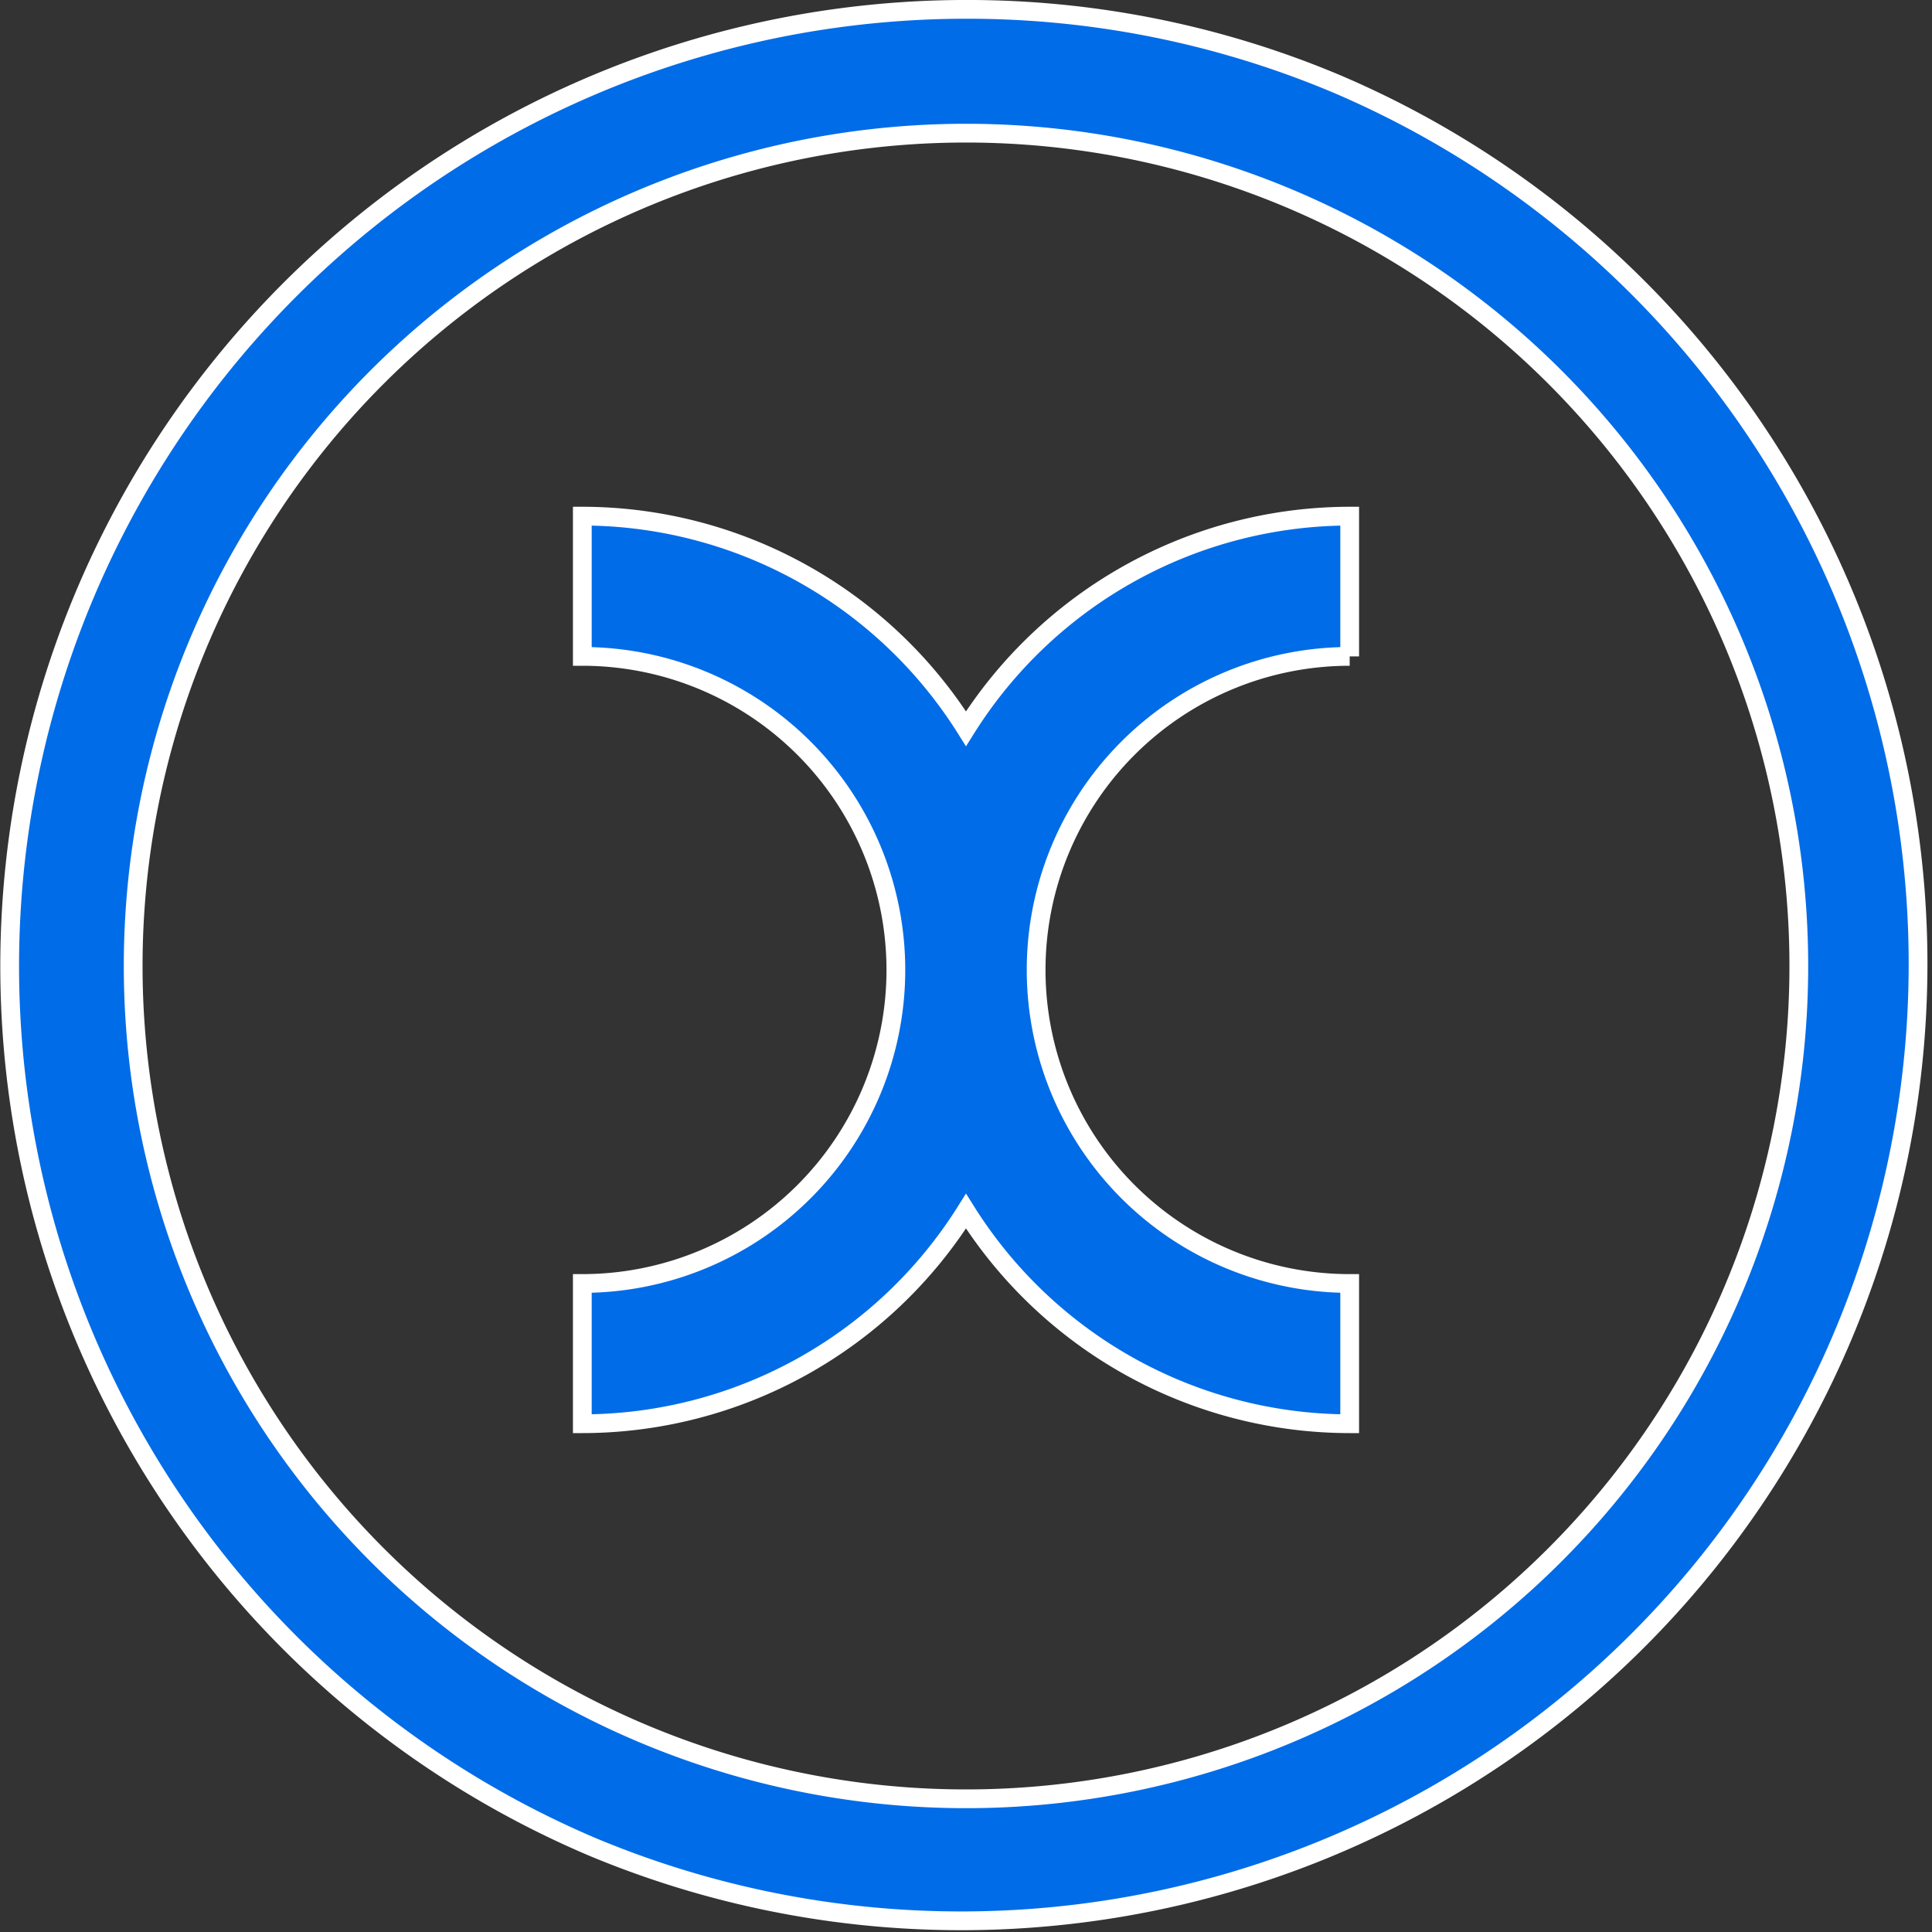
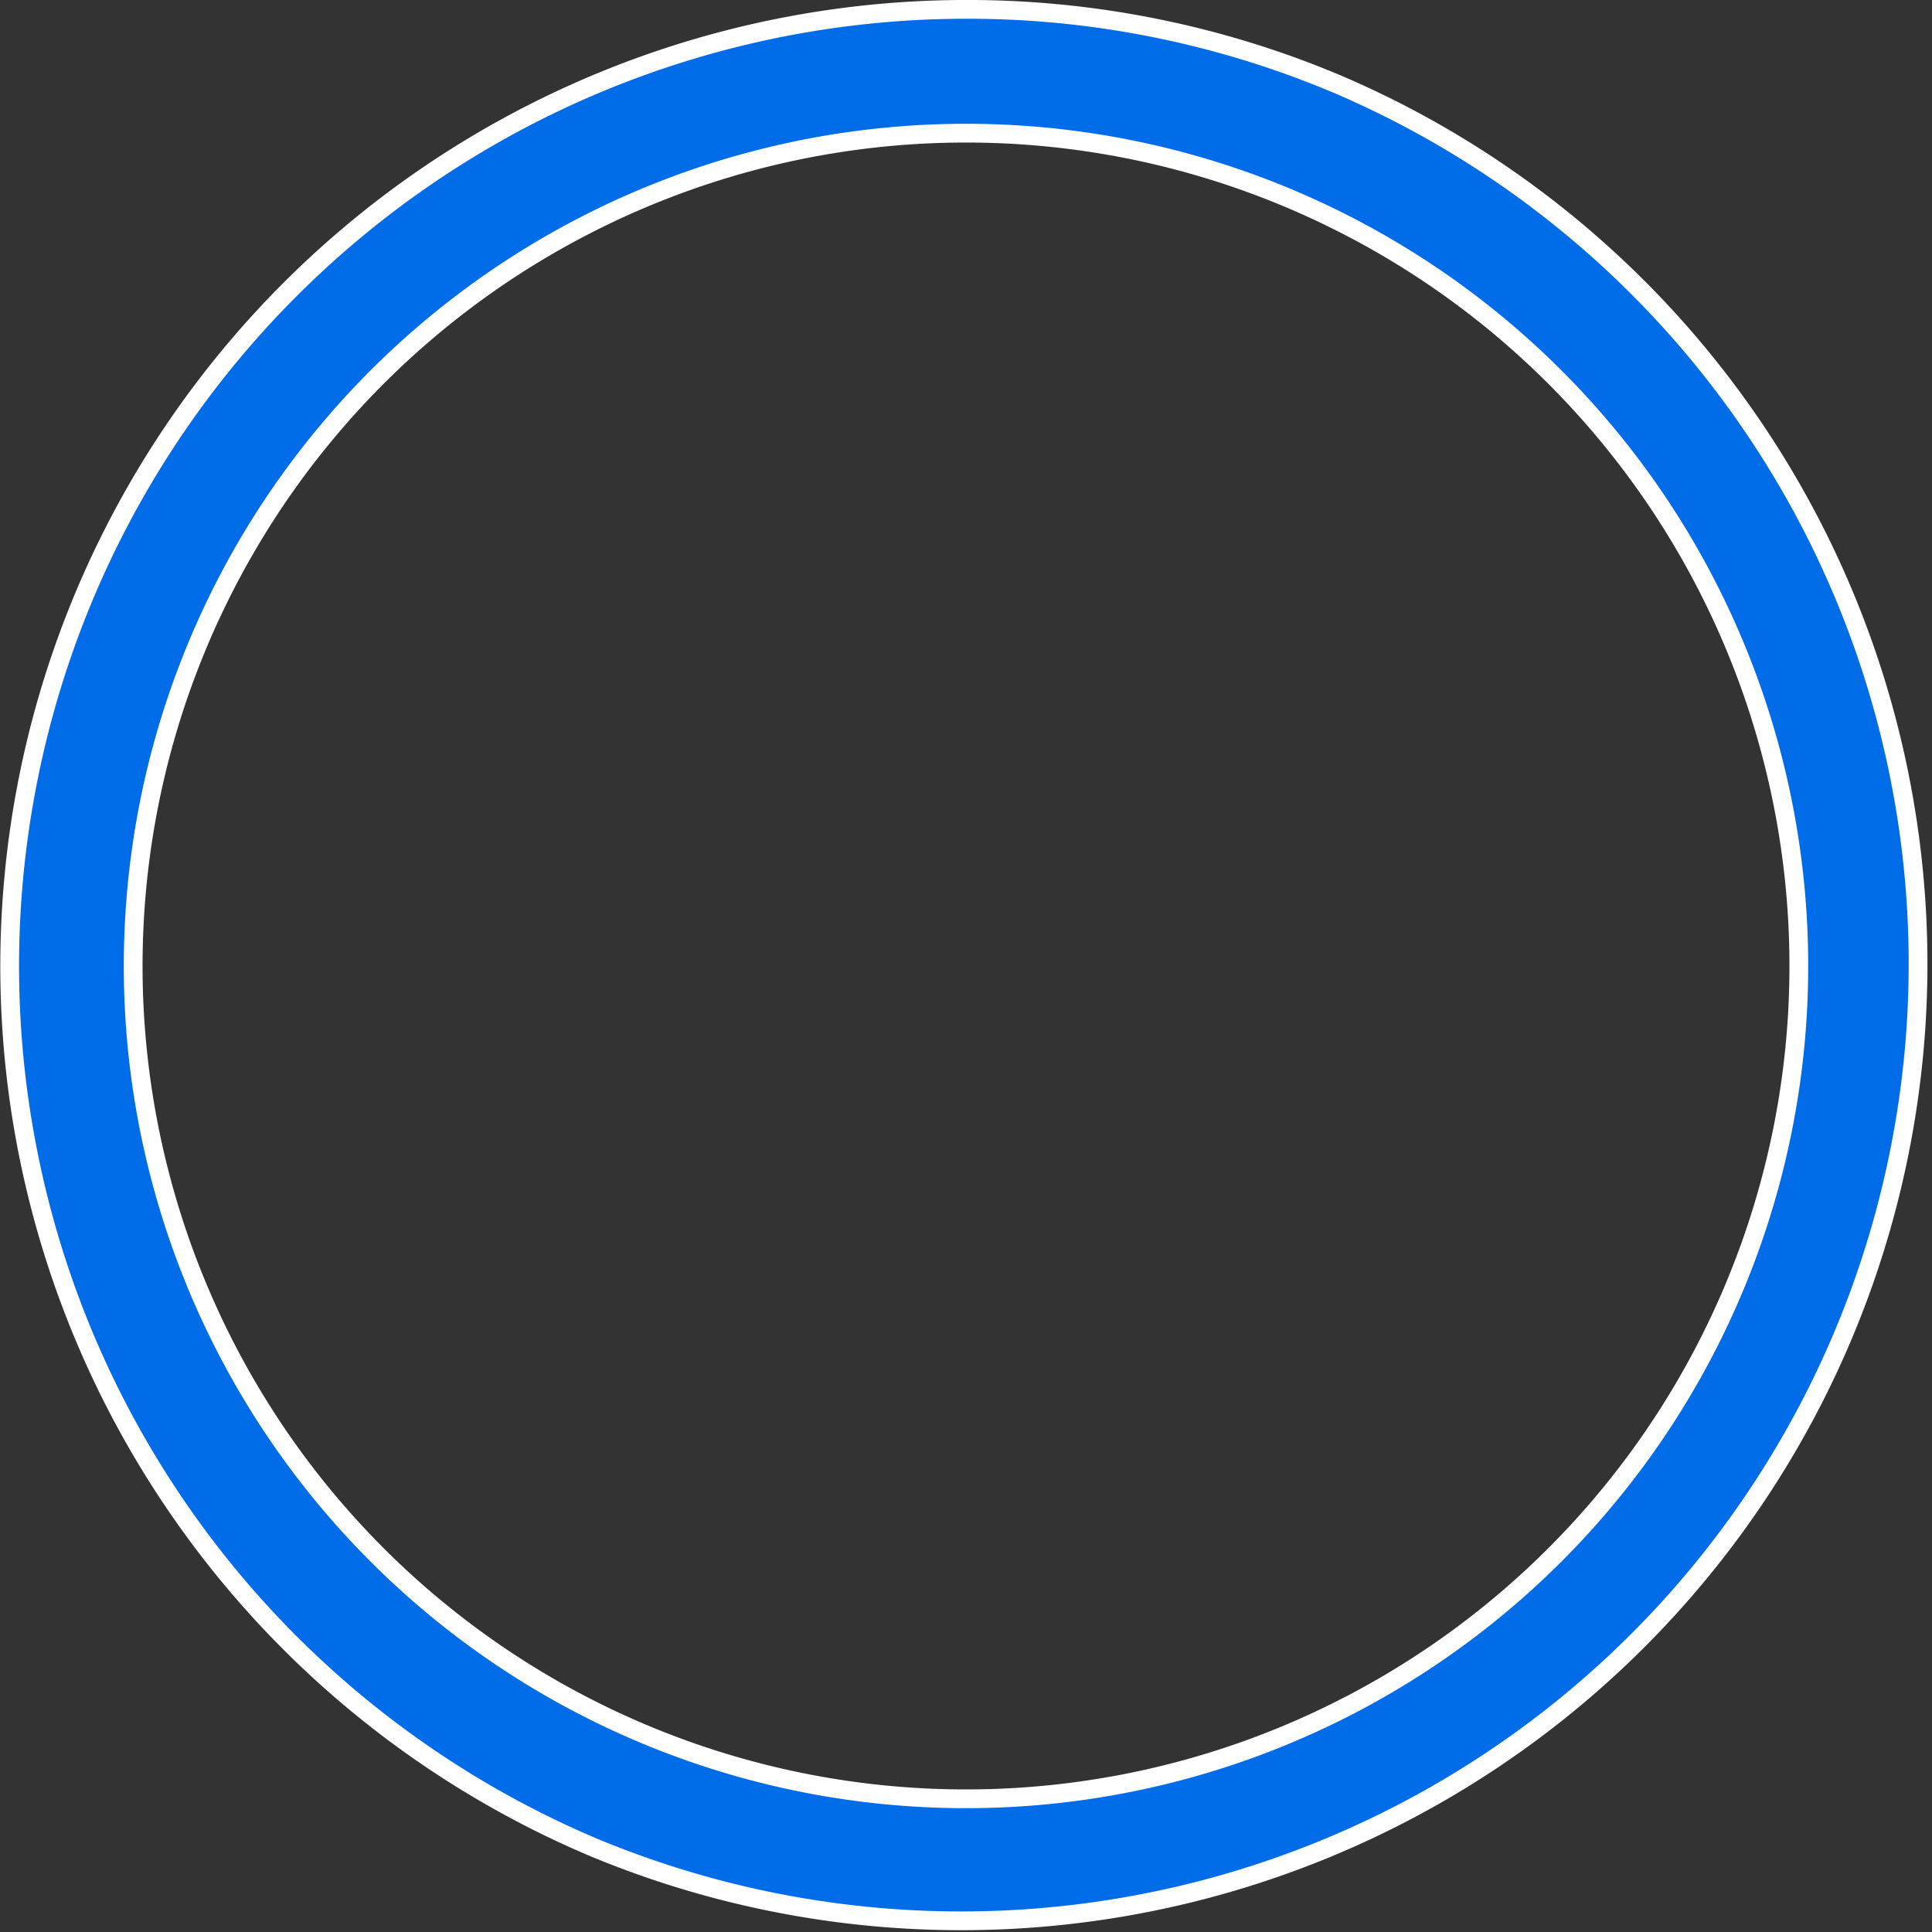
<svg xmlns="http://www.w3.org/2000/svg" width="103" height="103" viewBox="0 0 103 103">
  <rect x="0" y="0" width="103" height="103" fill="#333333" stroke="none" />
  <g id="Group_21067" data-name="Group 21067" transform="translate(0.5 0.5)">
-     <path id="Path_109480" data-name="Path 109480" d="M364.332,293.537V286.06a24.177,24.177,0,0,0-20.456,11.331,24.173,24.173,0,0,0-20.454-11.331v7.477a16.716,16.716,0,0,1,0,33.432v7.477a24.173,24.173,0,0,0,20.454-11.333,24.177,24.177,0,0,0,20.456,11.333v-7.477a16.716,16.716,0,1,1,0-33.432" transform="translate(-292.877 -259.043)" fill="#016ce8" stroke="#fff" stroke-width="1" />
    <path id="Path_109481" data-name="Path 109481" d="M51,6.6A44.4,44.4,0,1,1,6.6,51,44.4,44.4,0,0,1,51,6.6M51,0a51.012,51.012,0,0,0-19.854,97.99A51.012,51.012,0,0,0,70.854,4.012,50.686,50.686,0,0,0,51,0" transform="translate(0 -0.001)" fill="#016ce8" stroke="#fff" stroke-width="1" />
  </g>
</svg>